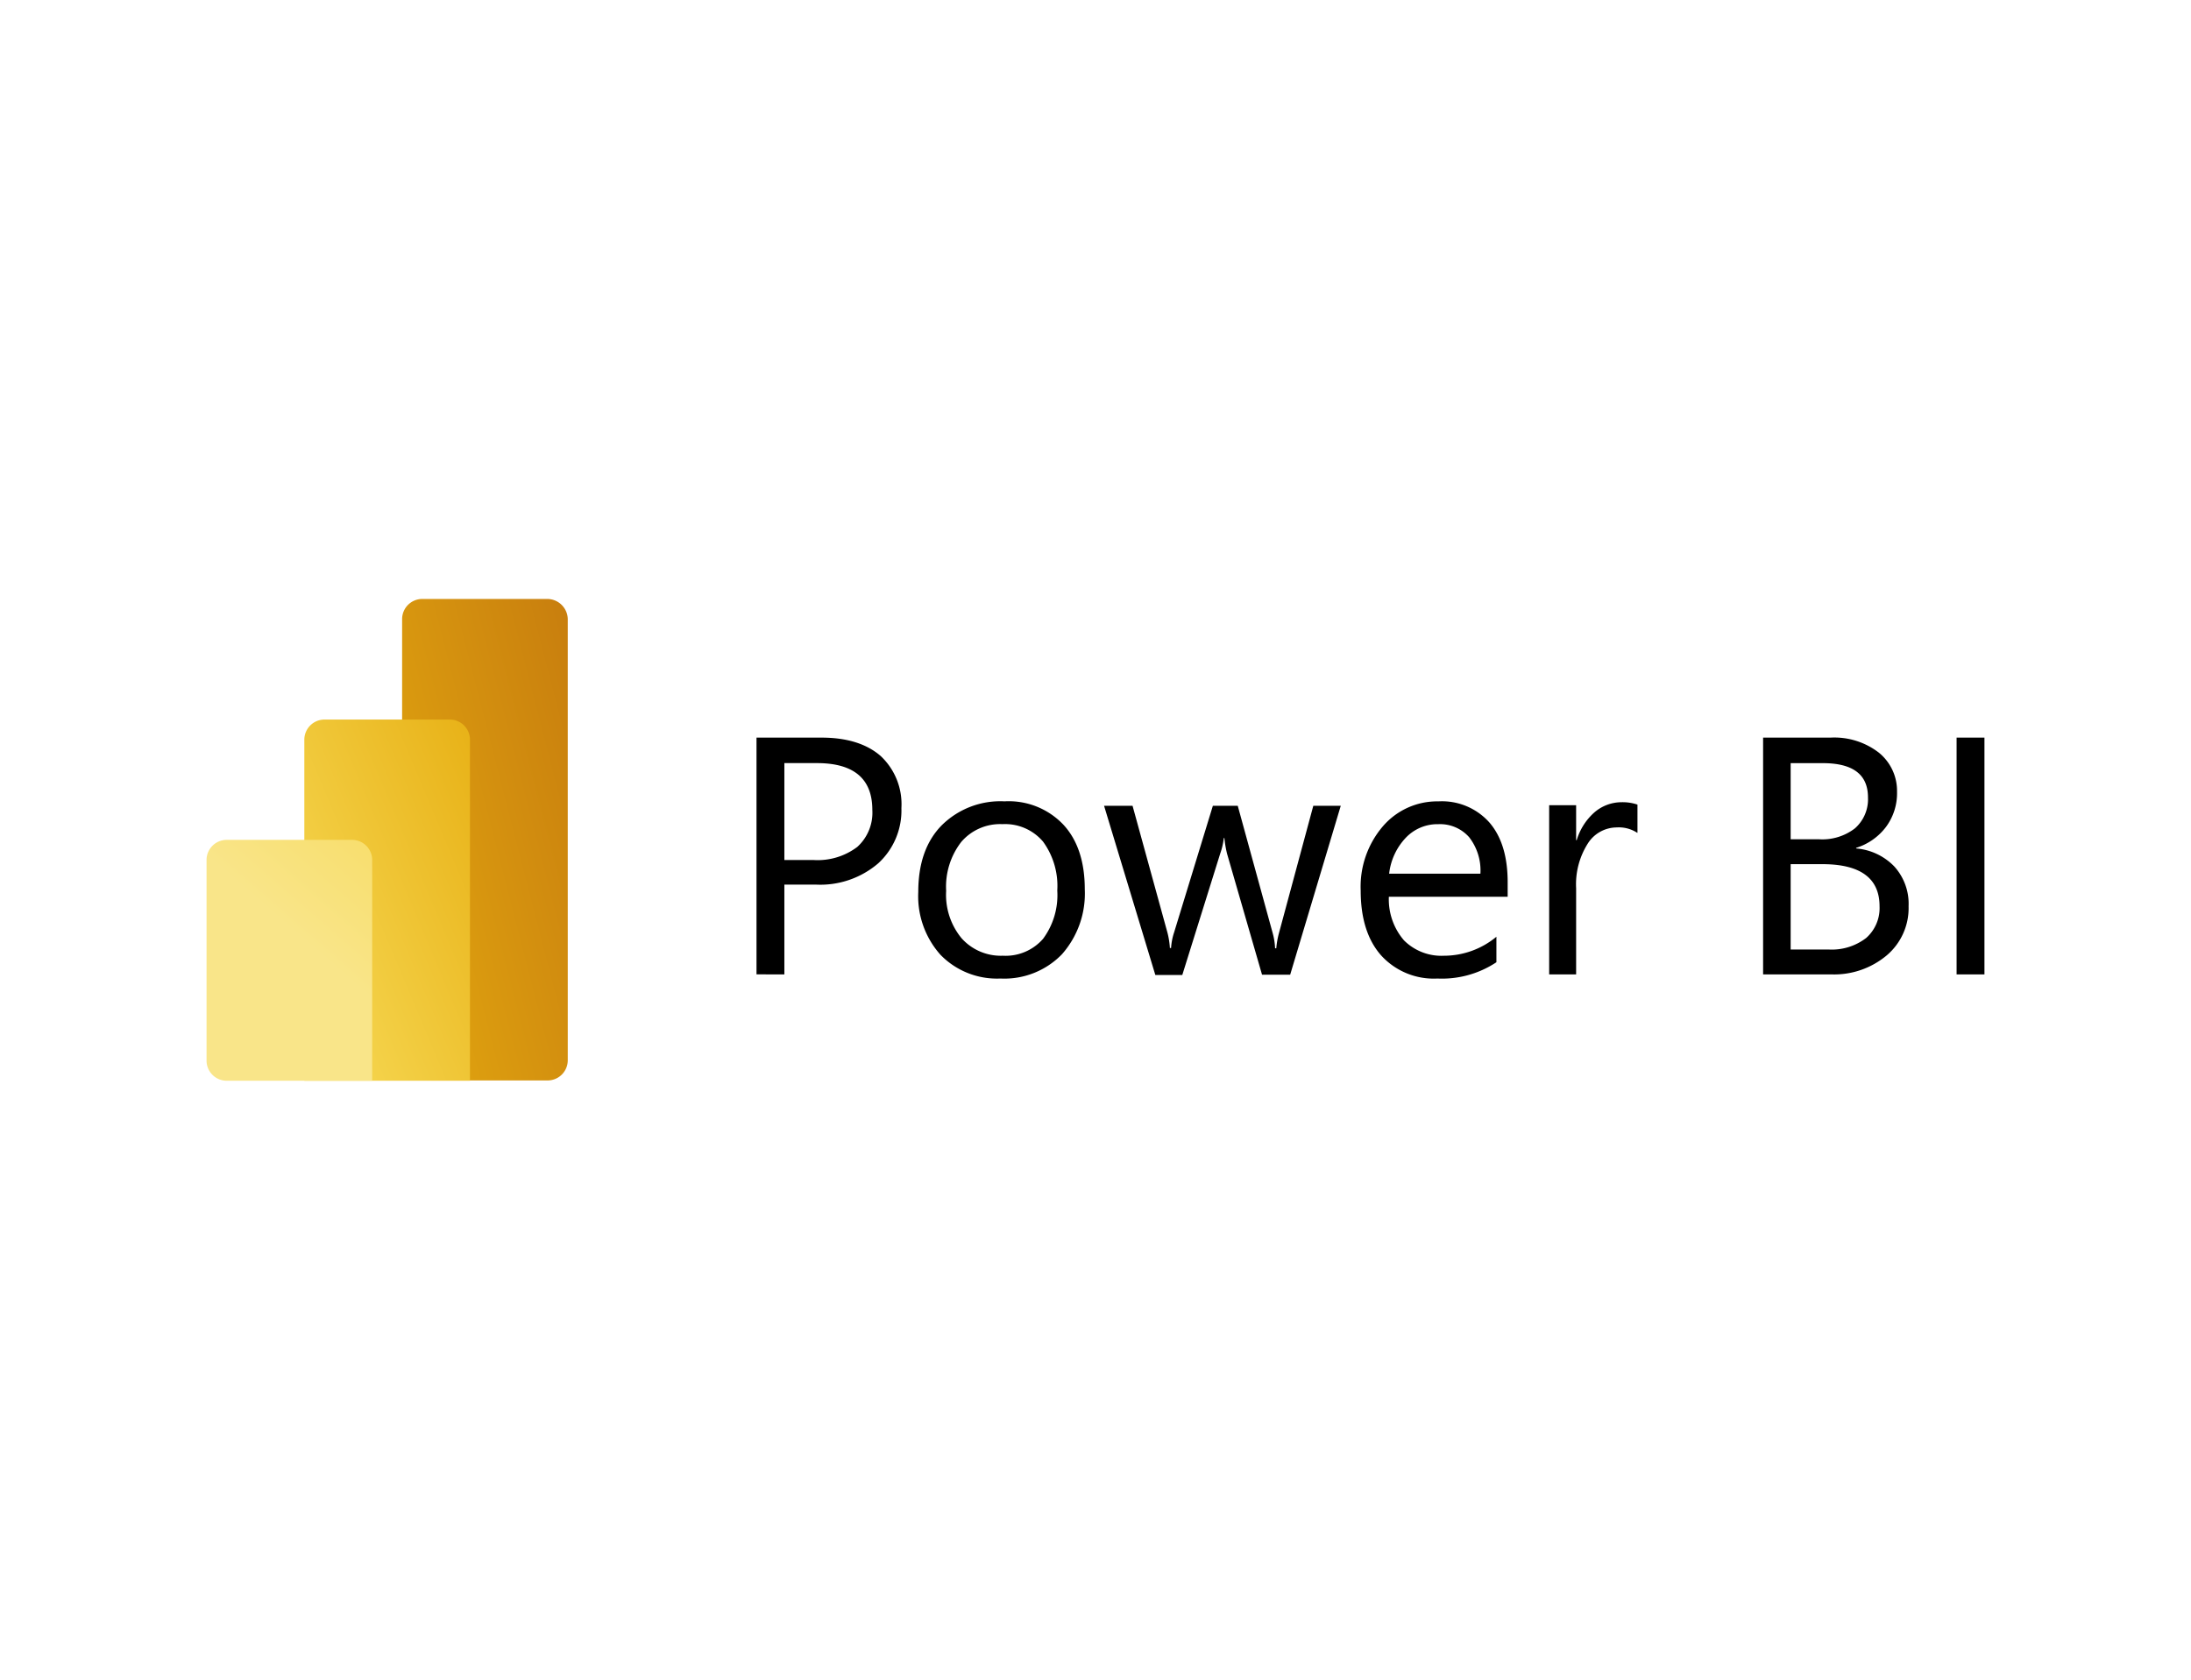
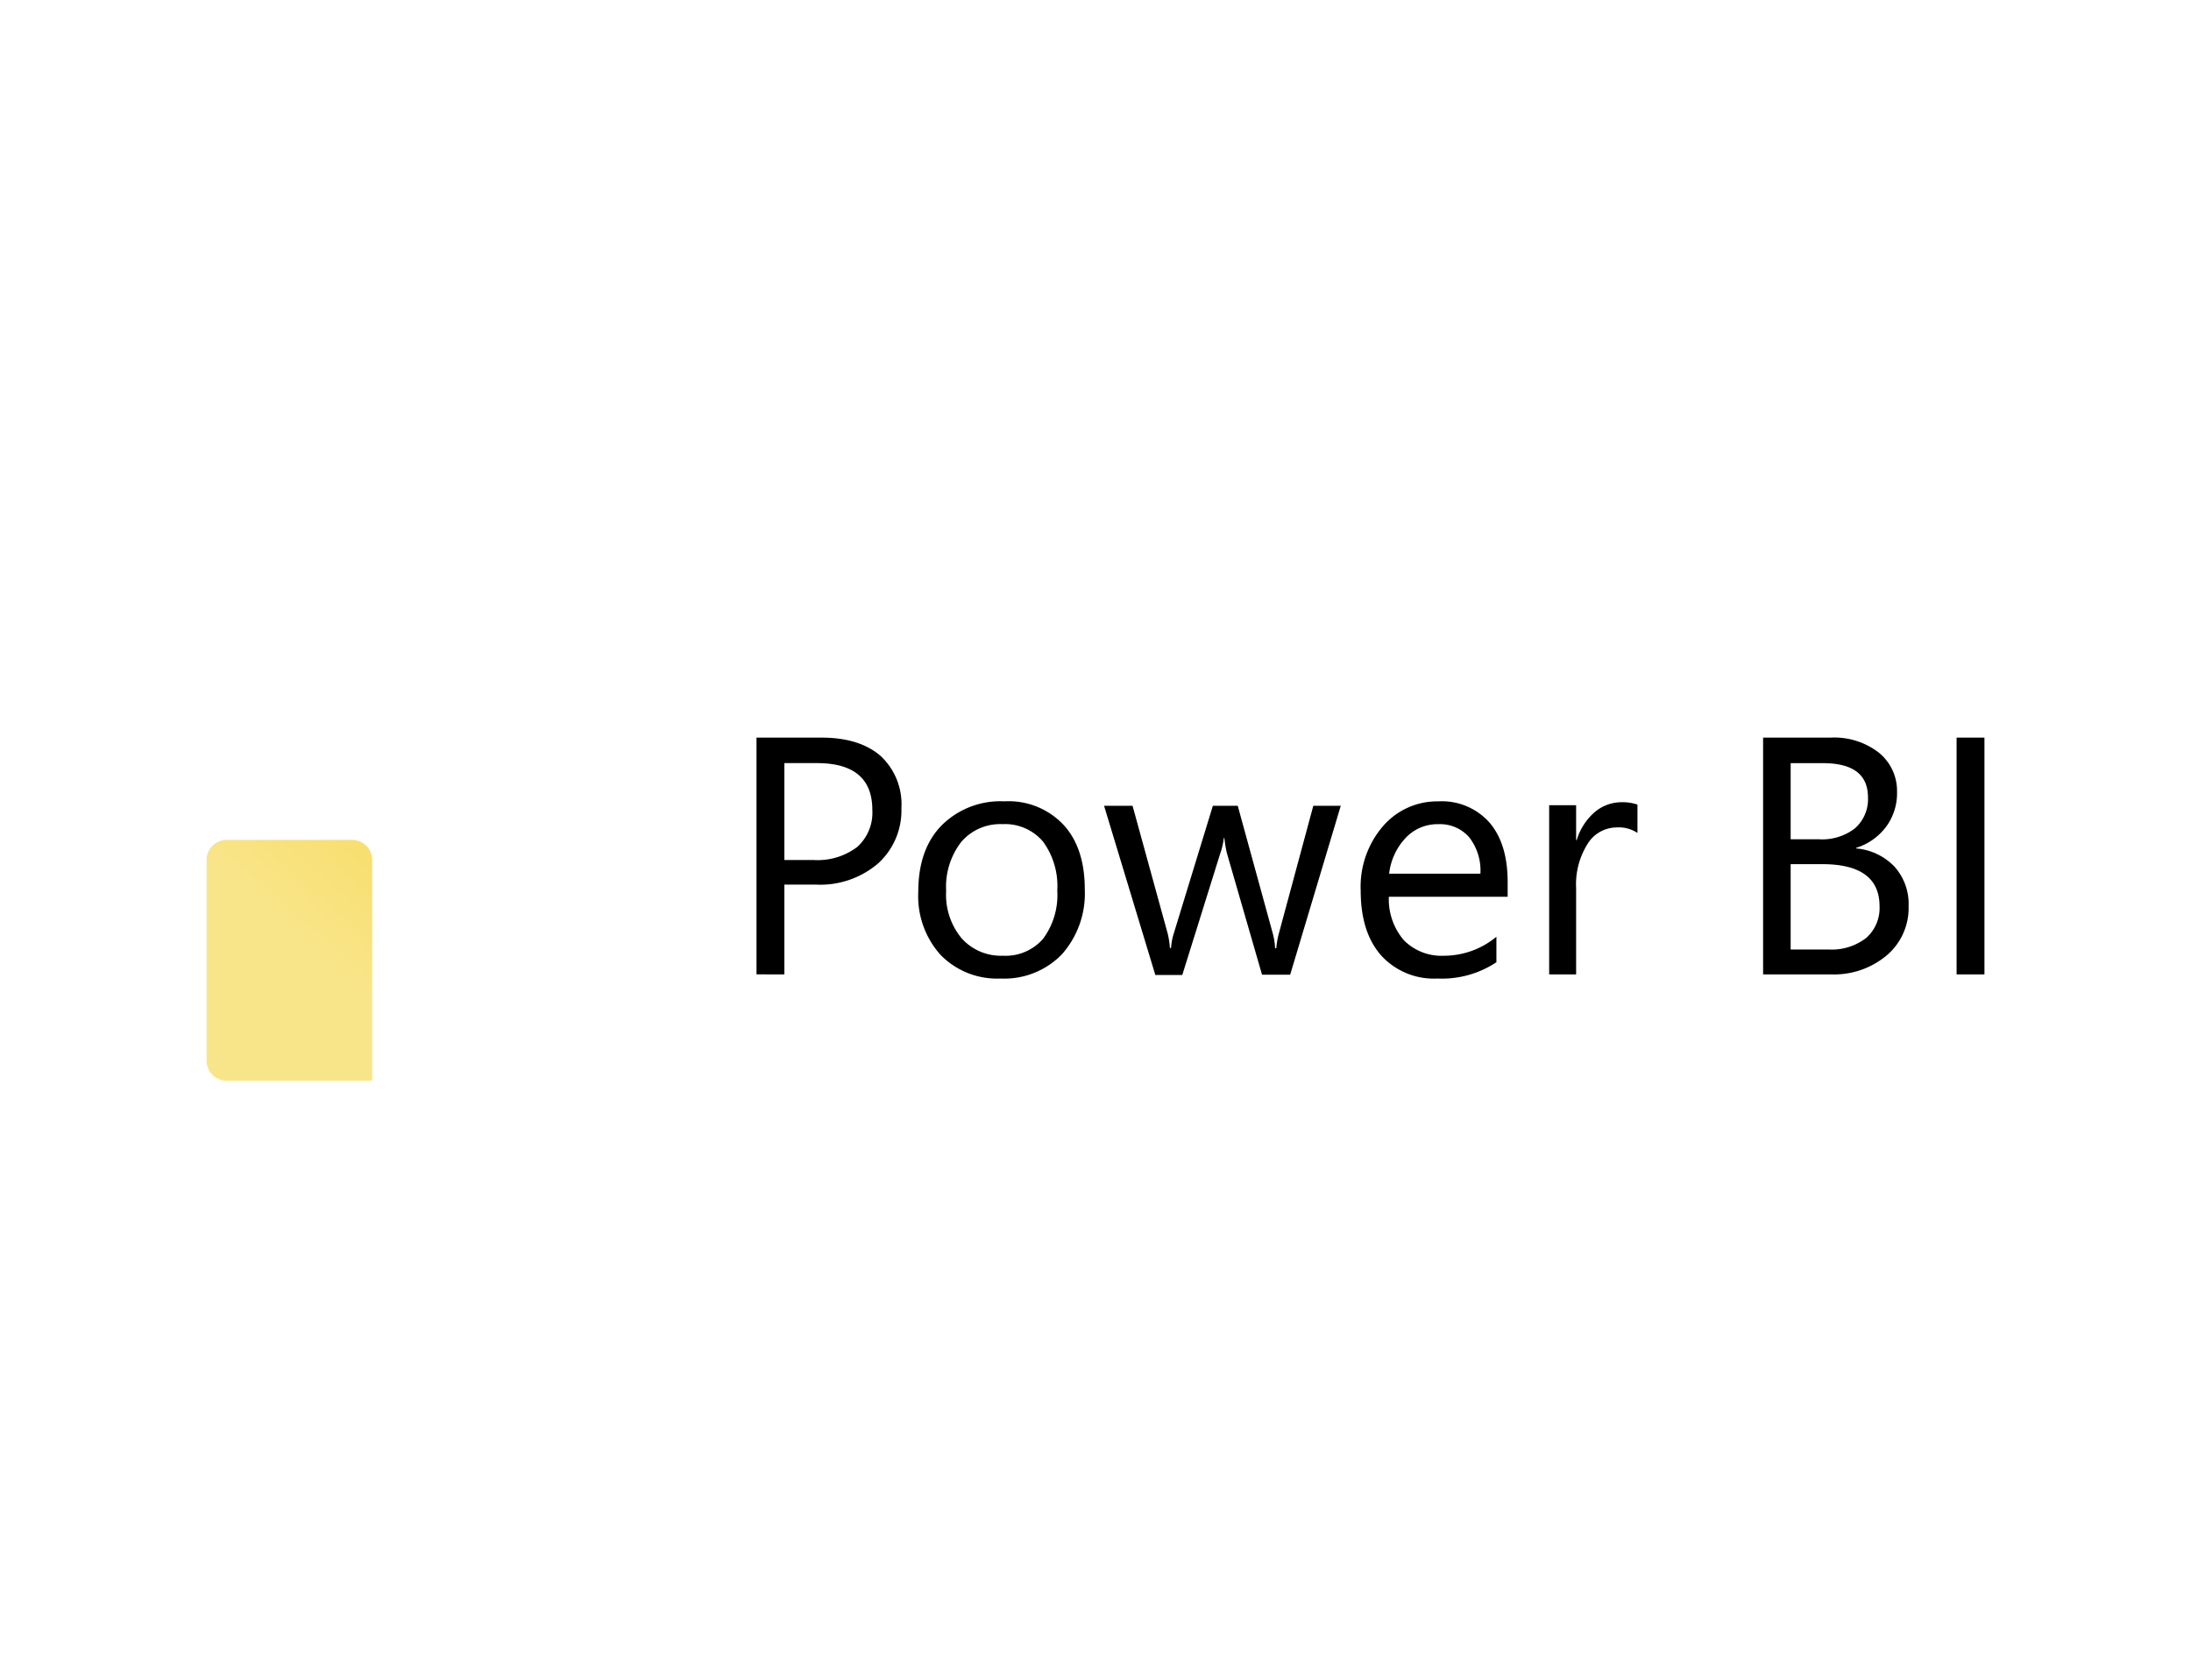
<svg xmlns="http://www.w3.org/2000/svg" width="300" height="230" viewBox="0 0 300 230">
  <defs>
    <linearGradient id="linear-gradient" x1="-0.165" y1="1.062" x2="1.088" y2="0.12" gradientUnits="objectBoundingBox">
      <stop offset="0" stop-color="#e6ad10" />
      <stop offset="1" stop-color="#c87e0e" />
    </linearGradient>
    <linearGradient id="linear-gradient-2" x1="-0.054" y1="0.736" x2="1.001" y2="-0.232" gradientUnits="objectBoundingBox">
      <stop offset="0" stop-color="#f6d751" />
      <stop offset="1" stop-color="#e6ad10" />
    </linearGradient>
    <linearGradient id="linear-gradient-3" x1="0.174" y1="0.172" x2="0.755" y2="-0.805" gradientUnits="objectBoundingBox">
      <stop offset="0" stop-color="#f9e589" />
      <stop offset="1" stop-color="#f6d751" />
    </linearGradient>
  </defs>
  <g id="powerbi-logo" transform="translate(-328 -919)">
    <rect id="Rectangle_22906" data-name="Rectangle 22906" width="300" height="230" transform="translate(328 919)" fill="#fff" />
    <g id="power-bi-logo" transform="translate(334.881 761.314)">
      <path id="Path_122157" data-name="Path 122157" d="M210.814,306.665v12.253H207V286.5h8.926c3.449,0,6.167.852,8.074,2.516a9.031,9.031,0,0,1,2.84,7.141,9.8,9.8,0,0,1-3.165,7.547,12.174,12.174,0,0,1-8.561,2.921h-4.3Zm0-16.716v13.308h3.976a8.991,8.991,0,0,0,6-1.785,6.317,6.317,0,0,0,2.069-5.072c0-4.26-2.516-6.411-7.587-6.411h-4.463Zm29.578,29.537a10.785,10.785,0,0,1-8.2-3.246,12.045,12.045,0,0,1-3.043-8.6c0-3.895,1.055-6.938,3.205-9.129a11.4,11.4,0,0,1,8.6-3.286,10.309,10.309,0,0,1,8.074,3.205c1.947,2.11,2.921,5.072,2.921,8.845a12.559,12.559,0,0,1-3.124,8.885A10.973,10.973,0,0,1,240.392,319.486Zm.284-21.138a7,7,0,0,0-5.64,2.434,10.012,10.012,0,0,0-2.069,6.695,9.334,9.334,0,0,0,2.11,6.492,7.206,7.206,0,0,0,5.64,2.394,6.8,6.8,0,0,0,5.518-2.313,10.045,10.045,0,0,0,1.947-6.613,10.285,10.285,0,0,0-1.947-6.695A6.812,6.812,0,0,0,240.676,298.347Zm46.334-2.556-6.938,23.167h-3.854L271.43,302.4a14.789,14.789,0,0,1-.365-2.15h-.081a9.39,9.39,0,0,1-.487,2.11L265.3,319h-3.692l-7.019-23.167h3.9l4.788,17.406a11.1,11.1,0,0,1,.325,2.069h.162a8.389,8.389,0,0,1,.406-2.11l5.315-17.365h3.408l4.788,17.446a9.228,9.228,0,0,1,.325,2.069h.162a11.76,11.76,0,0,1,.365-2.069l4.706-17.446h3.773Zm22.924,12.5H293.583a8.607,8.607,0,0,0,2.069,5.964,7.241,7.241,0,0,0,5.477,2.11,11.258,11.258,0,0,0,7.181-2.6v3.489a13.5,13.5,0,0,1-8.074,2.232,9.741,9.741,0,0,1-7.709-3.165q-2.8-3.165-2.8-8.885a12.7,12.7,0,0,1,3.043-8.8,9.793,9.793,0,0,1,7.587-3.408,8.693,8.693,0,0,1,7.019,2.921c1.663,1.948,2.475,4.666,2.475,8.155v1.988Zm-3.814-3.165a7.417,7.417,0,0,0-1.542-4.99,5.308,5.308,0,0,0-4.22-1.785,5.975,5.975,0,0,0-4.463,1.866,8.538,8.538,0,0,0-2.272,4.909Zm21.463-5.6a4.6,4.6,0,0,0-2.8-.73,4.708,4.708,0,0,0-3.976,2.232,10.408,10.408,0,0,0-1.582,6.086v11.807h-3.692V295.751h3.692v4.788h.081a8.173,8.173,0,0,1,2.434-3.814,5.686,5.686,0,0,1,3.652-1.379,6.326,6.326,0,0,1,2.232.325v3.854Zm17.243,19.394V286.5h9.21a9.97,9.97,0,0,1,6.654,2.069,6.737,6.737,0,0,1,2.475,5.356,7.741,7.741,0,0,1-1.5,4.788,8.153,8.153,0,0,1-4.1,2.881v.081a8.183,8.183,0,0,1,5.234,2.475,7.632,7.632,0,0,1,1.948,5.437,8.492,8.492,0,0,1-3,6.735,11.211,11.211,0,0,1-7.547,2.6h-9.372Zm3.773-28.969v10.468h3.895a7.323,7.323,0,0,0,4.909-1.5,5.308,5.308,0,0,0,1.785-4.22c0-3.165-2.069-4.706-6.208-4.706H348.6Zm0,13.876V315.51h5.153a7.716,7.716,0,0,0,5.193-1.582,5.463,5.463,0,0,0,1.826-4.341c0-3.814-2.6-5.761-7.831-5.761H348.6Zm26.535,15.093h-3.814V286.5h3.814Z" transform="translate(-110.297 -27.812)" />
-       <path id="Path_122158" data-name="Path 122158" d="M110.08,242.459v60.413a2.762,2.762,0,0,1-2.759,2.759H90.159a2.762,2.762,0,0,1-2.759-2.759V242.459a2.762,2.762,0,0,1,2.759-2.759h17.162A2.816,2.816,0,0,1,110.08,242.459Z" transform="translate(-39.222 0)" fill="url(#linear-gradient)" />
-       <path id="Path_122159" data-name="Path 122159" d="M77.08,283.159v46.7H54.4v-46.7a2.762,2.762,0,0,1,2.759-2.759H74.321A2.762,2.762,0,0,1,77.08,283.159Z" transform="translate(-19.611 -24.187)" fill="url(#linear-gradient-2)" />
      <path id="Path_122160" data-name="Path 122160" d="M21.4,323.759v27.468a2.762,2.762,0,0,0,2.759,2.759H44.08V323.759A2.762,2.762,0,0,0,41.321,321H24.159A2.762,2.762,0,0,0,21.4,323.759Z" transform="translate(0 -48.314)" fill="url(#linear-gradient-3)" />
    </g>
  </g>
</svg>